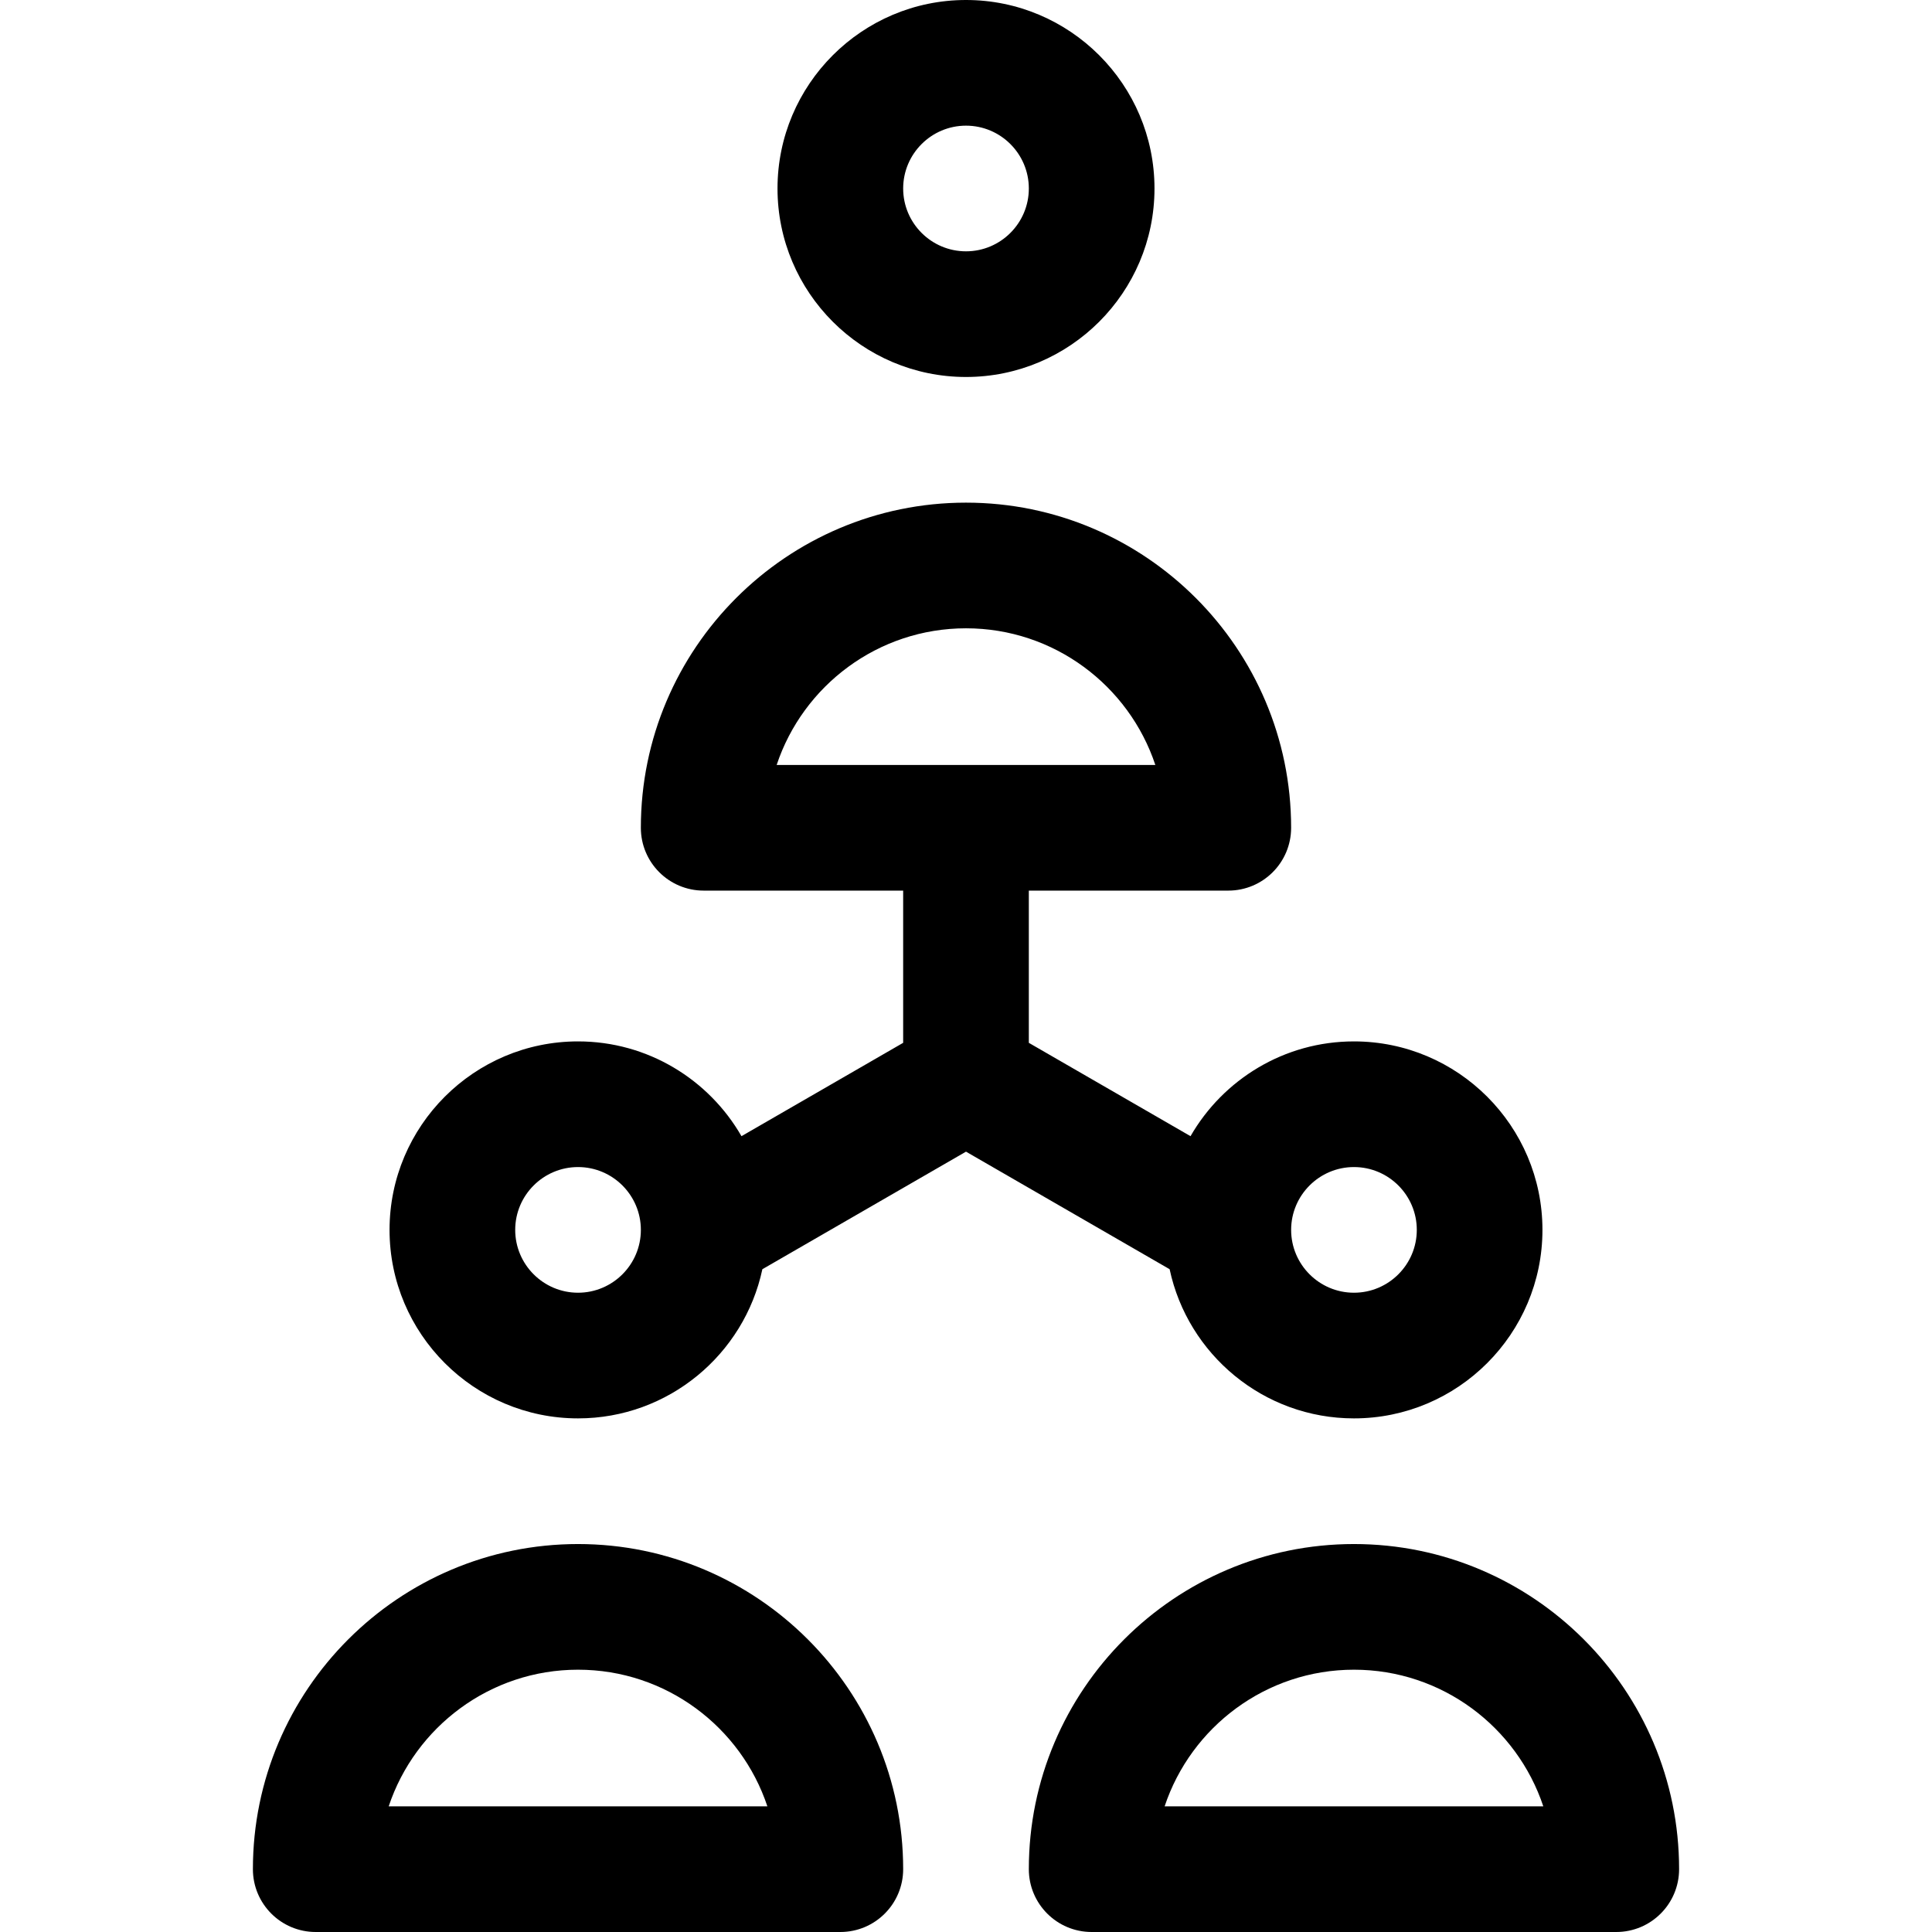
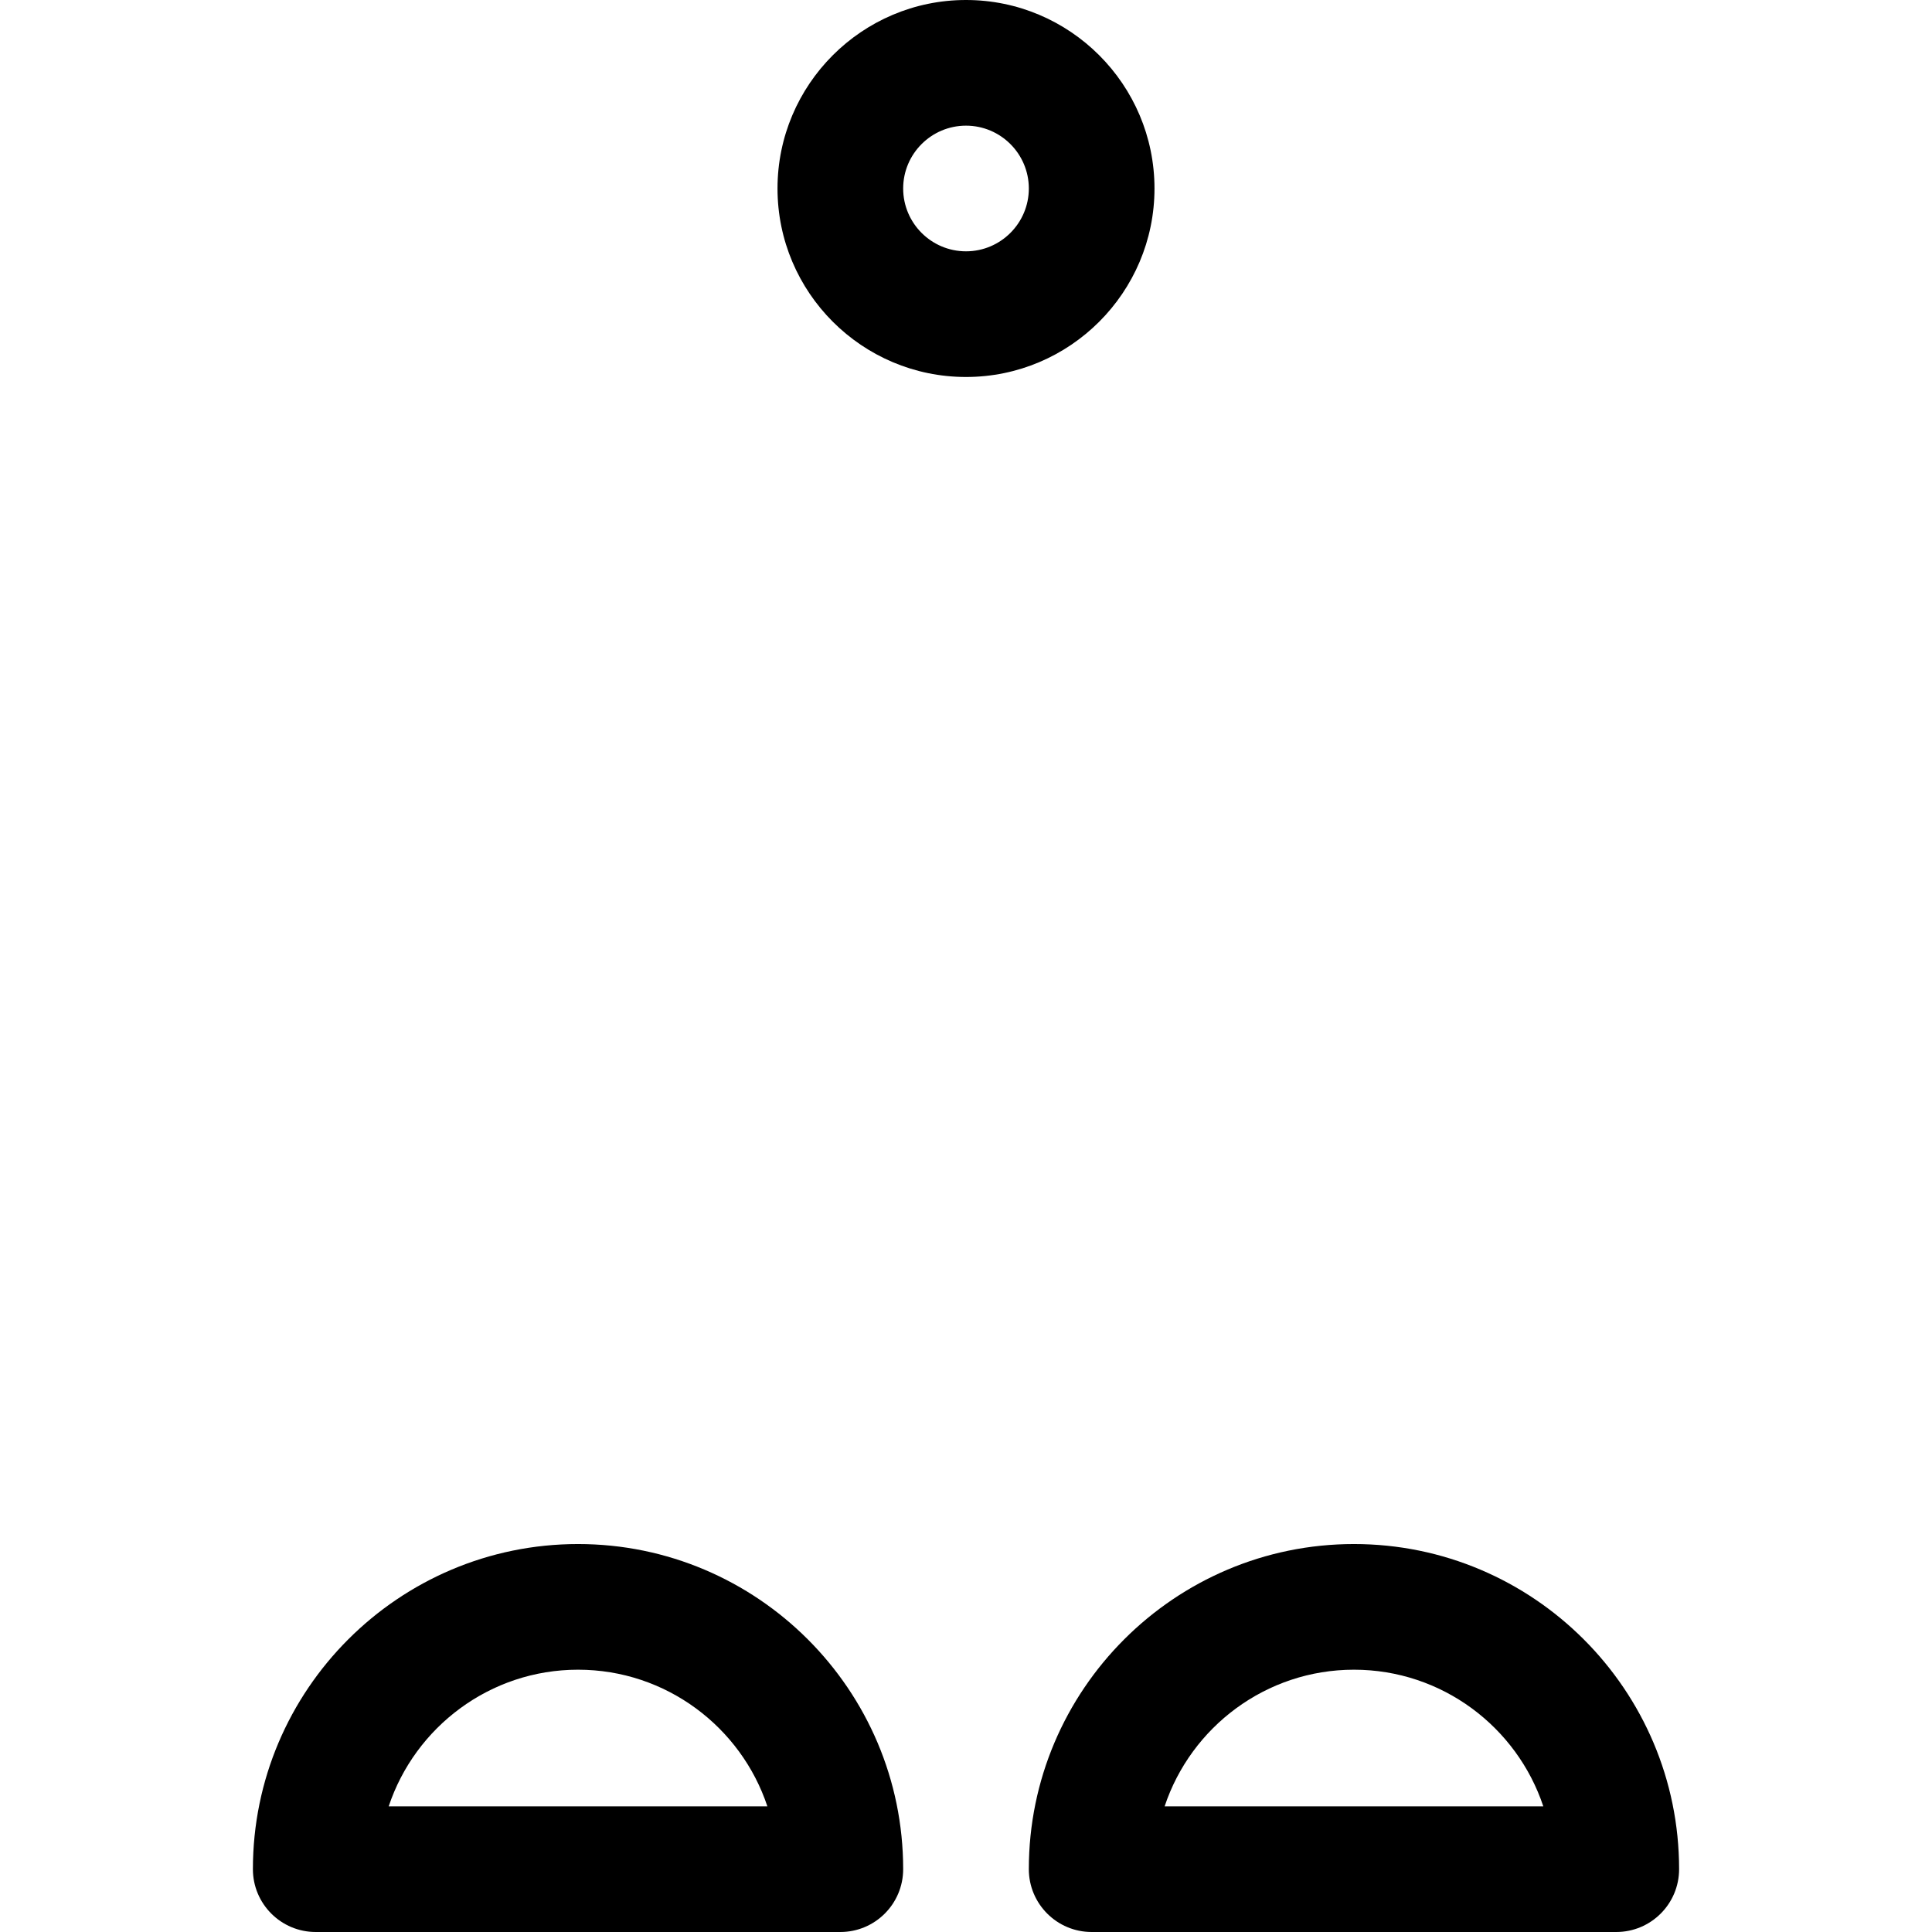
<svg xmlns="http://www.w3.org/2000/svg" fill="#000000" height="800px" width="800px" version="1.1" id="Capa_1" viewBox="0 0 461.244 461.244" xml:space="preserve">
  <g>
-     <path d="M138,338.623c21.595,0,39.678-15.291,44.008-35.612l48.614-28.067l48.614,28.066c4.33,20.321,22.413,35.613,44.008,35.613   c24.813,0,45-20.186,45-45s-20.187-45-45-45c-16.672,0-31.244,9.12-39.019,22.626l-38.603-22.286v-36.34h47.622   c8.284,0,15-6.716,15-15c0-42.802-34.821-77.623-77.622-77.623c-42.802,0-77.623,34.821-77.623,77.623c0,8.284,6.716,15,15,15   h47.623v36.34L177.02,271.25c-7.775-13.507-22.348-22.627-39.02-22.627c-24.813,0-45,20.187-45,45S113.187,338.623,138,338.623z    M230.622,150c21.021,0,38.904,13.689,45.202,32.623h-90.405C191.717,163.689,209.601,150,230.622,150z M323.244,278.623   c8.271,0,15,6.728,15,15c0,8.271-6.729,15-15,15c-8.272,0-15-6.729-15-15C308.244,285.352,314.973,278.623,323.244,278.623z    M138,278.623c8.271,0,15,6.728,15,15c0,8.271-6.729,15-15,15s-15-6.729-15-15C123,285.352,129.729,278.623,138,278.623z" />
    <path d="M138,368.623c-42.802,0-77.623,34.82-77.623,77.621c0,8.284,6.716,15,15,15h125.245c8.284,0,15-6.716,15-15   C215.622,403.443,180.801,368.623,138,368.623z M92.797,431.244c6.3-18.931,24.184-32.621,45.203-32.621   c21.02,0,38.903,13.69,45.202,32.621H92.797z" />
    <path d="M323.244,368.623c-42.801,0-77.622,34.82-77.622,77.621c0,8.284,6.716,15,15,15h125.245c8.284,0,15-6.716,15-15   C400.867,403.443,366.046,368.623,323.244,368.623z M278.042,431.244c6.299-18.931,24.183-32.621,45.202-32.621   c21.02,0,38.903,13.69,45.203,32.621H278.042z" />
    <path d="M230.622,90c24.813,0,45-20.187,45-45c0-24.813-20.187-45-45-45s-45,20.187-45,45C185.622,69.813,205.809,90,230.622,90z    M230.622,30c8.271,0,15,6.729,15,15s-6.729,15-15,15s-15-6.729-15-15S222.351,30,230.622,30z" />
  </g>
</svg>